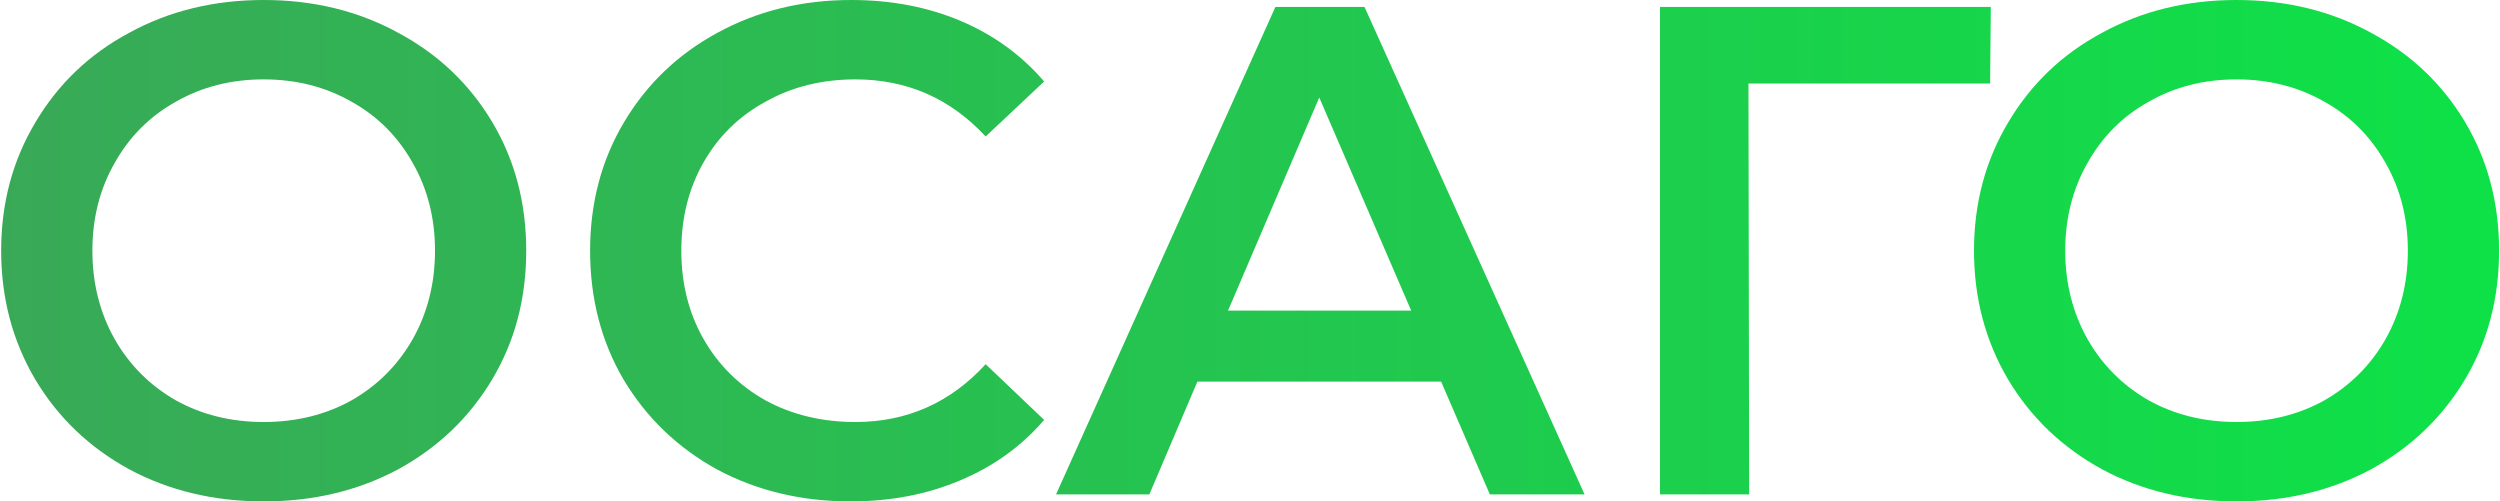
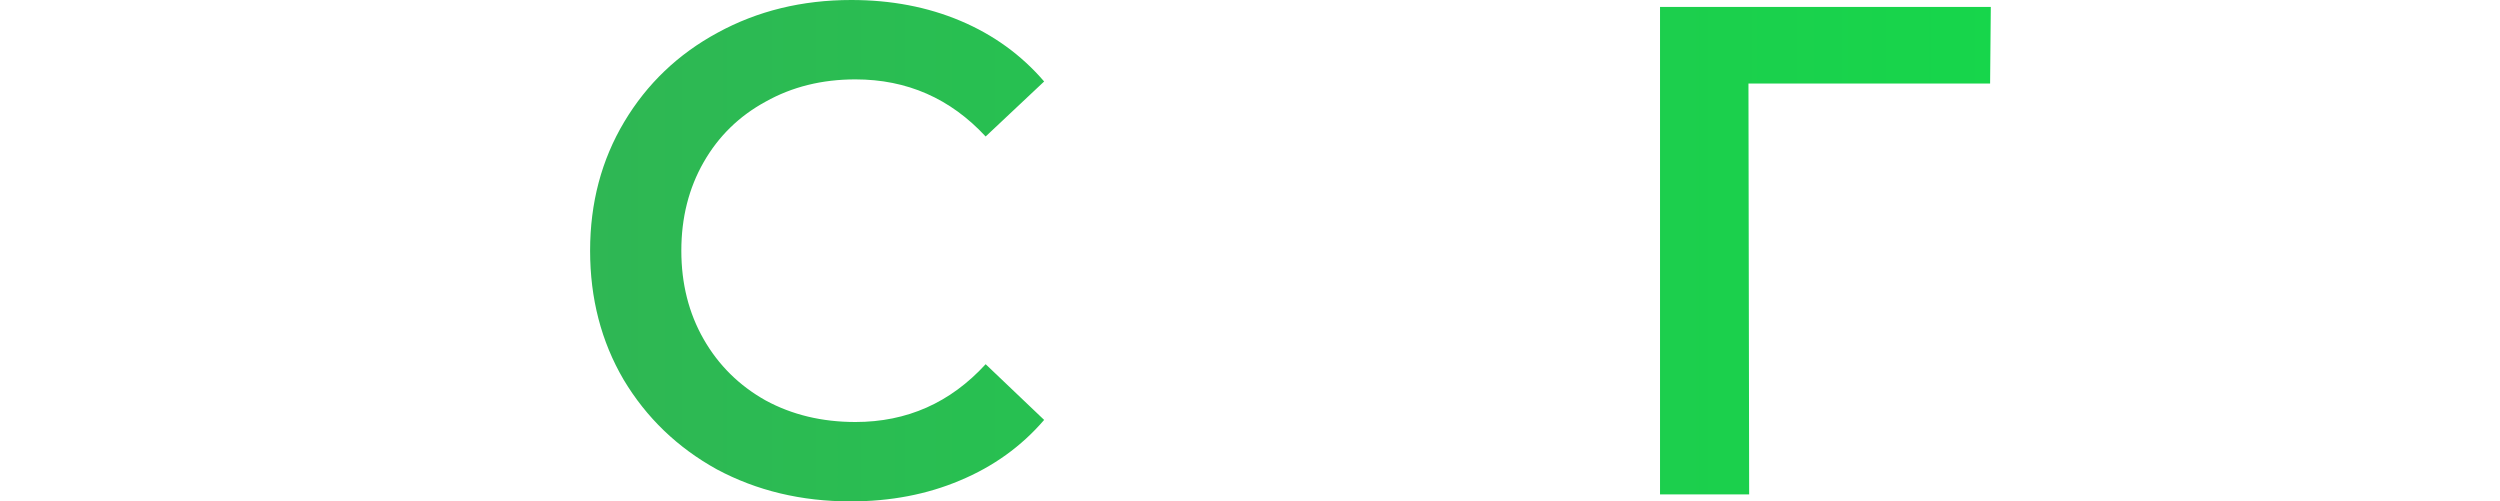
<svg xmlns="http://www.w3.org/2000/svg" width="1077" height="216" viewBox="0 0 1077 216" fill="none">
-   <path d="M113.6 216C92.2 216 72.9 211.4 55.7 202.2C38.5 192.8 25 179.9 15.2 163.5C5.4 146.9 0.5 128.4 0.5 108C0.5 87.6 5.4 69.2 15.2 52.8C25 36.2 38.5 23.3 55.7 14.1C72.9 4.7 92.2 0 113.6 0C135 0 154.3 4.7 171.5 14.1C188.7 23.3 202.2 36.1 212 52.5C221.8 68.9 226.7 87.4 226.7 108C226.7 128.6 221.8 147.1 212 163.5C202.2 179.9 188.7 192.8 171.5 202.2C154.3 211.4 135 216 113.6 216ZM113.6 181.8C127.6 181.8 140.2 178.7 151.4 172.5C162.6 166.1 171.4 157.3 177.8 146.1C184.2 134.7 187.4 122 187.4 108C187.4 94 184.2 81.4 177.8 70.2C171.4 58.8 162.6 50 151.4 43.8C140.2 37.4 127.6 34.2 113.6 34.2C99.6 34.2 87 37.4 75.8 43.8C64.6 50 55.8 58.8 49.4 70.2C43 81.4 39.8 94 39.8 108C39.8 122 43 134.7 49.4 146.1C55.8 157.3 64.6 166.1 75.8 172.5C87 178.7 99.6 181.8 113.6 181.8Z" fill="url(#paint0_linear)" />
  <path d="M366.418 216C345.218 216 326.018 211.4 308.818 202.2C291.818 192.8 278.418 179.9 268.618 163.5C259.018 147.1 254.218 128.6 254.218 108C254.218 87.4 259.118 68.9 268.918 52.5C278.718 36.1 292.118 23.3 309.118 14.1C326.318 4.7 345.518 0 366.718 0C383.918 0 399.618 3 413.818 9C428.018 15 440.018 23.7 449.818 35.1L424.618 58.8C409.418 42.4 390.718 34.2 368.518 34.2C354.118 34.2 341.218 37.4 329.818 43.8C318.418 50 309.518 58.7 303.118 69.9C296.718 81.1 293.518 93.8 293.518 108C293.518 122.2 296.718 134.9 303.118 146.1C309.518 157.3 318.418 166.1 329.818 172.5C341.218 178.7 354.118 181.8 368.518 181.8C390.718 181.8 409.418 173.5 424.618 156.9L449.818 180.9C440.018 192.3 427.918 201 413.518 207C399.318 213 383.618 216 366.418 216Z" fill="url(#paint1_linear)" />
-   <path d="M620.834 164.4H515.834L495.134 213H454.934L549.434 3H587.834L682.634 213H641.834L620.834 164.4ZM607.934 133.8L568.334 42L529.034 133.8H607.934Z" fill="url(#paint2_linear)" />
  <path d="M857.338 36H753.237L753.537 213H715.138V3H857.638L857.338 36Z" fill="url(#paint3_linear)" />
-   <path d="M963.502 216C942.102 216 922.802 211.4 905.602 202.2C888.402 192.8 874.902 179.9 865.102 163.5C855.302 146.9 850.402 128.4 850.402 108C850.402 87.6 855.302 69.2 865.102 52.8C874.902 36.2 888.402 23.3 905.602 14.1C922.802 4.7 942.102 0 963.502 0C984.902 0 1004.2 4.7 1021.4 14.1C1038.6 23.3 1052.1 36.1 1061.9 52.5C1071.7 68.9 1076.6 87.4 1076.6 108C1076.6 128.6 1071.7 147.1 1061.9 163.5C1052.1 179.9 1038.6 192.8 1021.4 202.2C1004.2 211.4 984.902 216 963.502 216ZM963.502 181.8C977.502 181.8 990.102 178.7 1001.3 172.5C1012.5 166.1 1021.3 157.3 1027.7 146.1C1034.1 134.7 1037.3 122 1037.3 108C1037.3 94 1034.1 81.4 1027.7 70.2C1021.3 58.8 1012.5 50 1001.3 43.8C990.102 37.4 977.502 34.2 963.502 34.2C949.502 34.2 936.902 37.4 925.702 43.8C914.502 50 905.702 58.8 899.302 70.2C892.902 81.4 889.702 94 889.702 108C889.702 122 892.902 134.7 899.302 146.1C905.702 157.3 914.502 166.1 925.702 172.5C936.902 178.7 949.502 181.8 963.502 181.8Z" fill="url(#paint4_linear)" />
  <defs>
    <linearGradient id="paint0_linear" x1="-22.894" y1="104.479" x2="1091" y2="104.479" gradientUnits="userSpaceOnUse">
      <stop stop-color="#3AA858" />
      <stop offset="1" stop-color="#0DE247" />
    </linearGradient>
    <linearGradient id="paint1_linear" x1="-22.894" y1="104.479" x2="1091" y2="104.479" gradientUnits="userSpaceOnUse">
      <stop stop-color="#3AA858" />
      <stop offset="1" stop-color="#0DE247" />
    </linearGradient>
    <linearGradient id="paint2_linear" x1="-22.894" y1="104.479" x2="1091" y2="104.479" gradientUnits="userSpaceOnUse">
      <stop stop-color="#3AA858" />
      <stop offset="1" stop-color="#0DE247" />
    </linearGradient>
    <linearGradient id="paint3_linear" x1="-22.894" y1="104.479" x2="1091" y2="104.479" gradientUnits="userSpaceOnUse">
      <stop stop-color="#3AA858" />
      <stop offset="1" stop-color="#0DE247" />
    </linearGradient>
    <linearGradient id="paint4_linear" x1="-22.894" y1="104.479" x2="1091" y2="104.479" gradientUnits="userSpaceOnUse">
      <stop stop-color="#3AA858" />
      <stop offset="1" stop-color="#0DE247" />
    </linearGradient>
  </defs>
</svg>